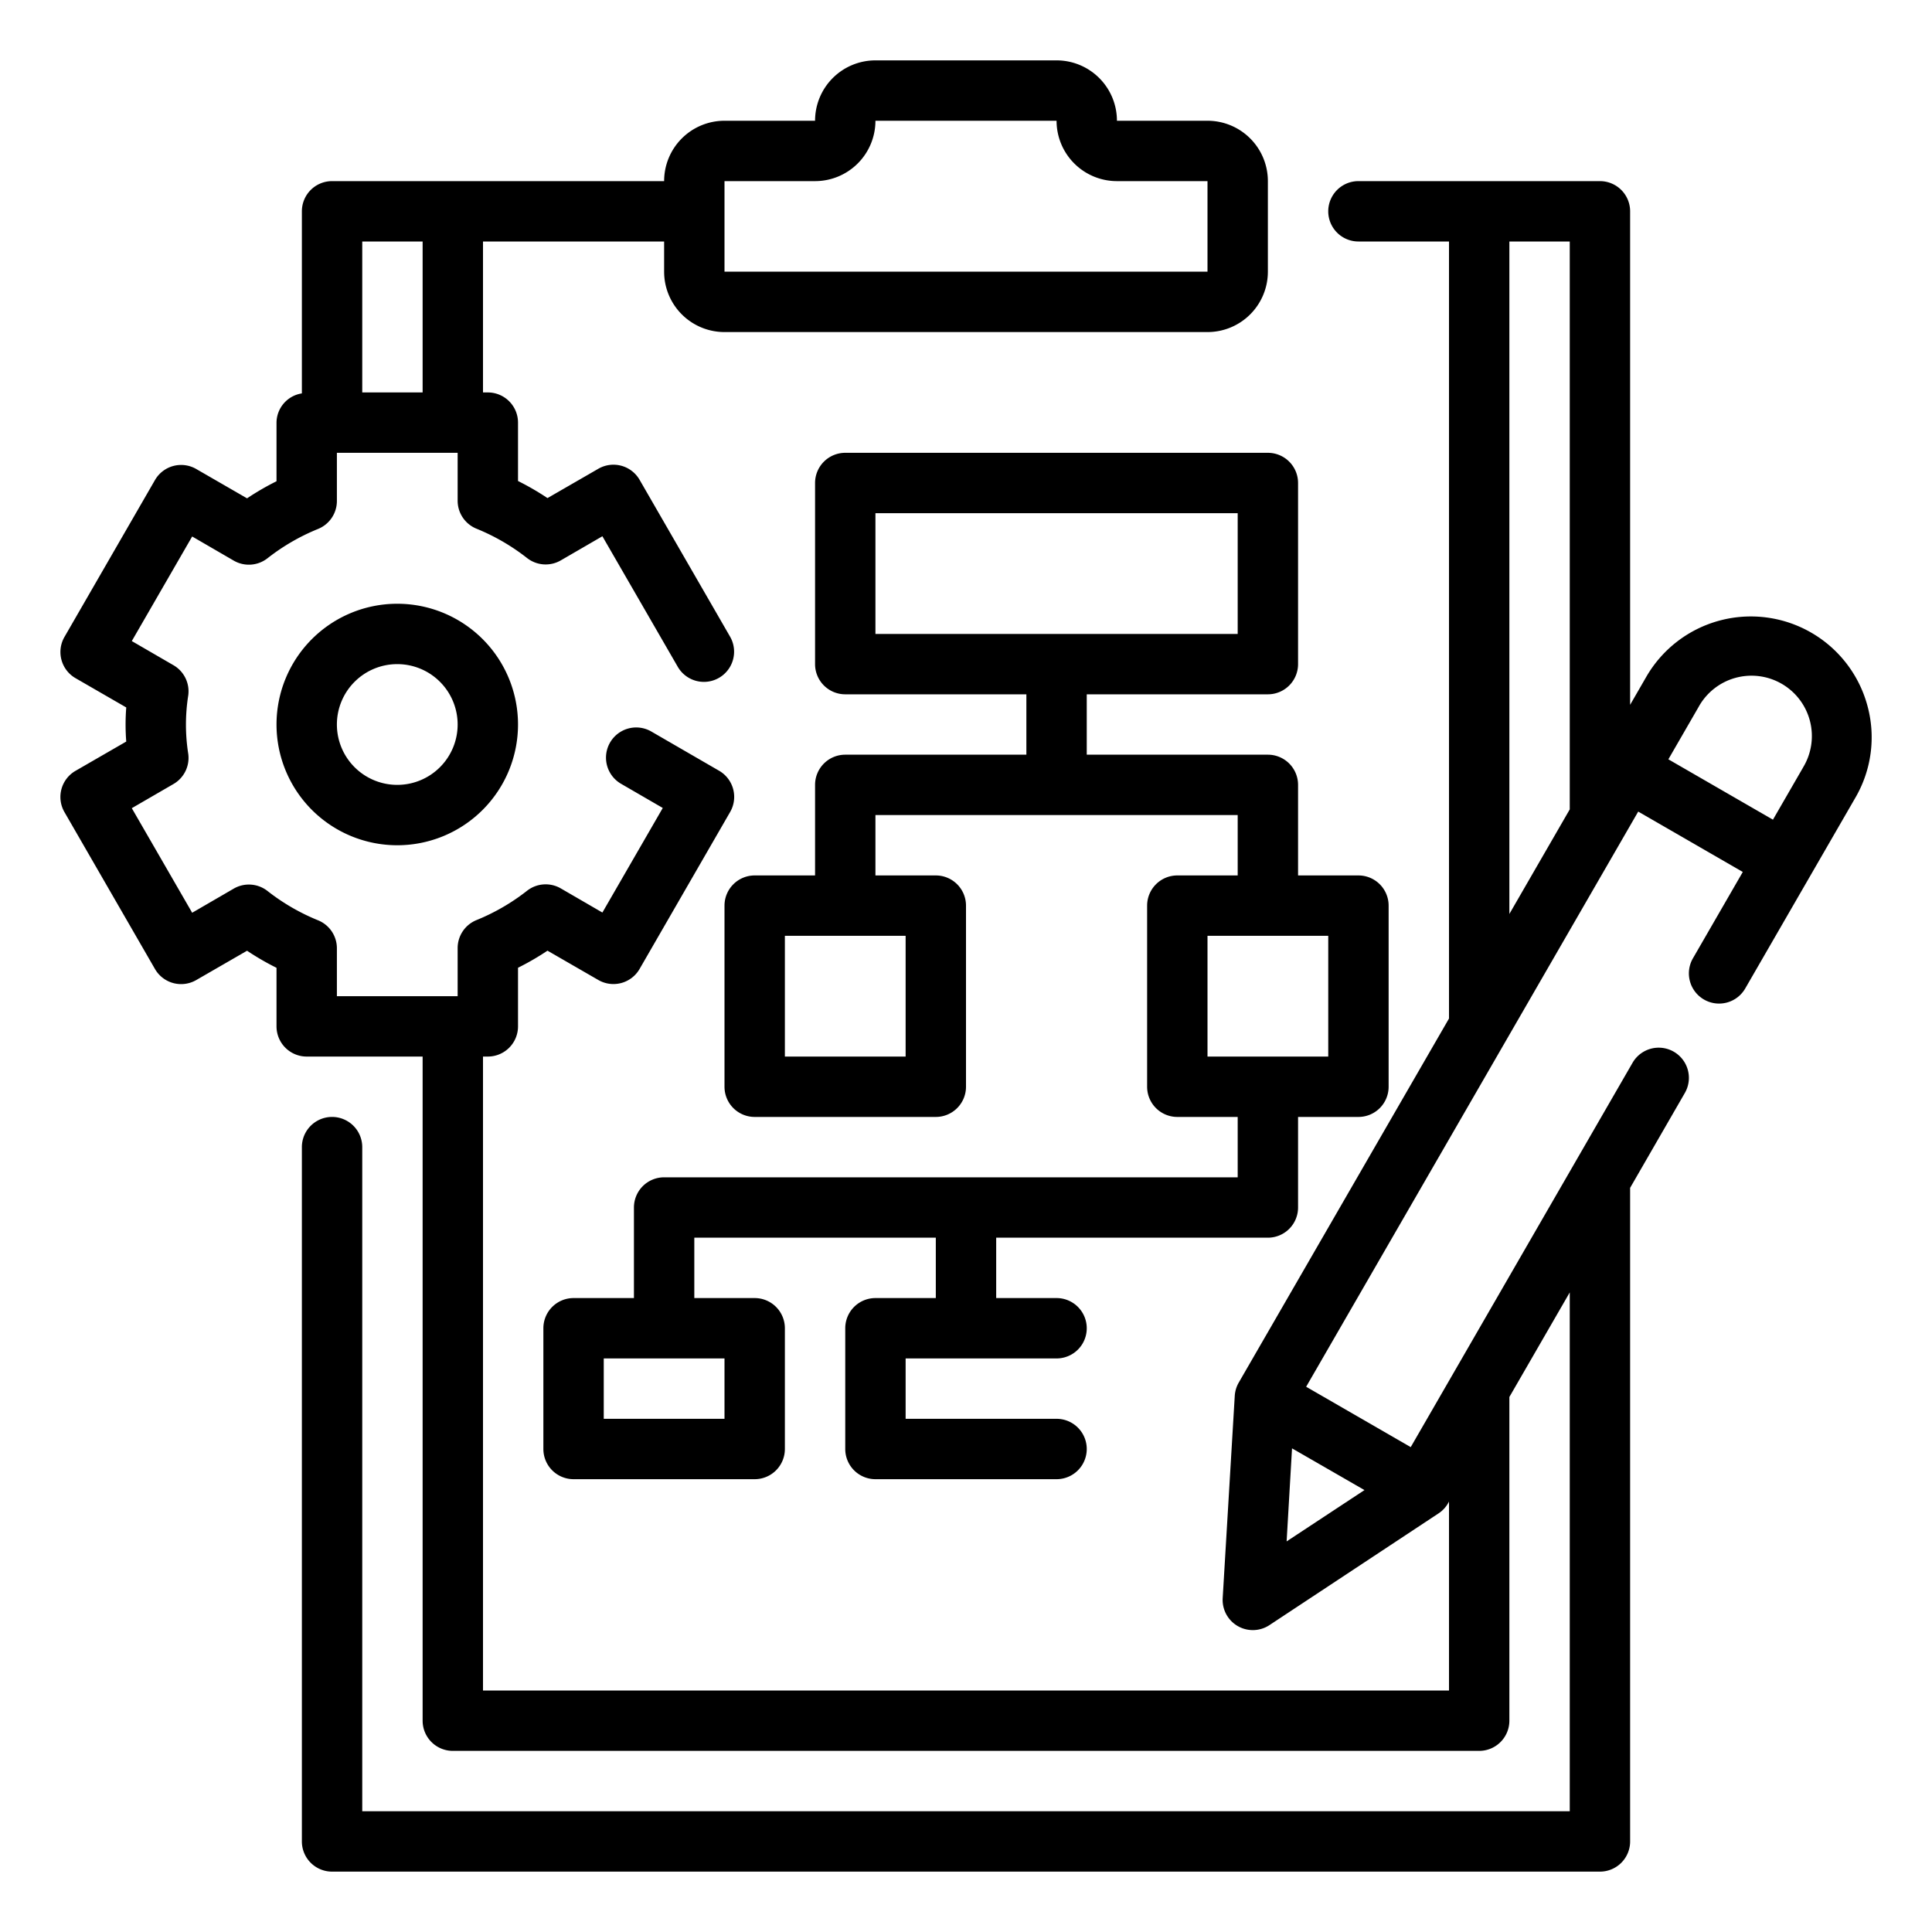
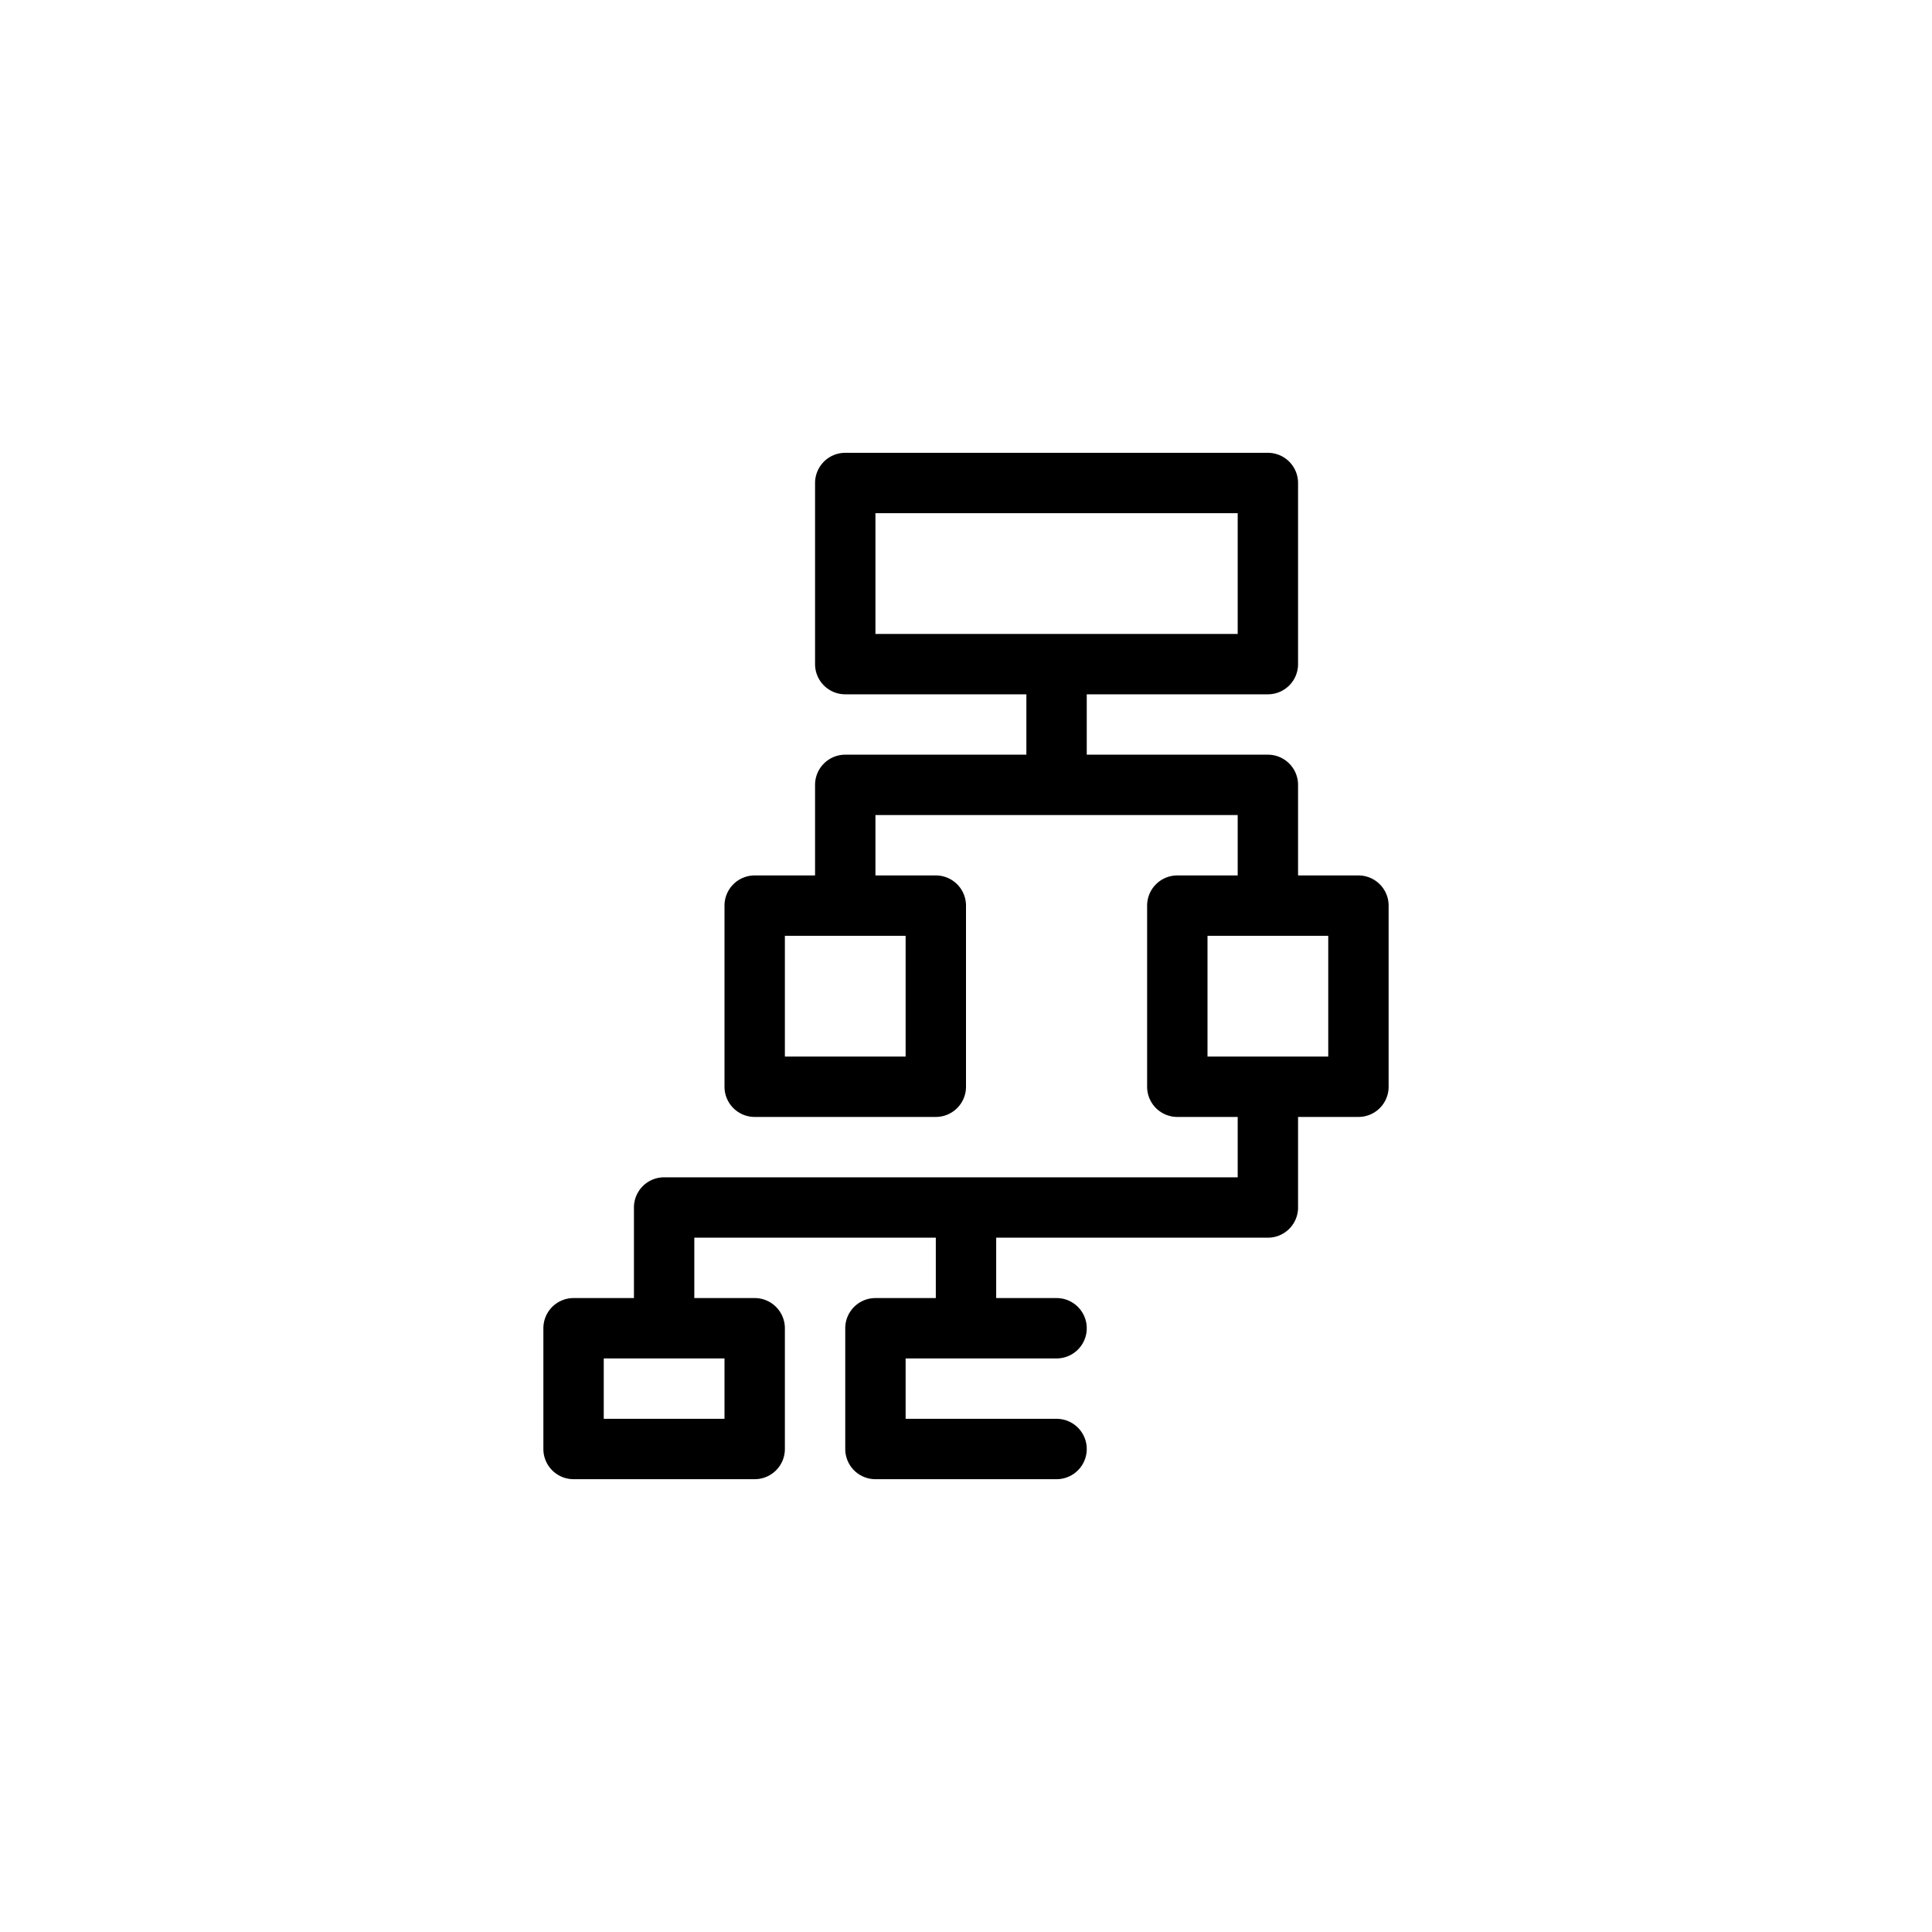
<svg xmlns="http://www.w3.org/2000/svg" viewBox="0 0 64 64" width="512" height="512">
  <g id="Outline">
-     <path d="M9.16,24a4,4,0,1,0,4-4A4,4,0,0,0,9.16,24Zm6,0a2,2,0,1,1-2-2A2,2,0,0,1,15.16,24Z" />
    <path d="M28,15a1,1,0,0,0-1,1v6a1,1,0,0,0,1,1h6v2H28a1,1,0,0,0-1,1v3H25a1,1,0,0,0-1,1v6a1,1,0,0,0,1,1h6a1,1,0,0,0,1-1V30a1,1,0,0,0-1-1H29V27H41v2H39a1,1,0,0,0-1,1v6a1,1,0,0,0,1,1h2v2H22a1,1,0,0,0-1,1v3H19a1,1,0,0,0-1,1v4a1,1,0,0,0,1,1h6a1,1,0,0,0,1-1V44a1,1,0,0,0-1-1H23V41h8v2H29a1,1,0,0,0-1,1v4a1,1,0,0,0,1,1h6a1,1,0,0,0,0-2H30V45h5a1,1,0,0,0,0-2H33V41h9a1,1,0,0,0,1-1V37h2a1,1,0,0,0,1-1V30a1,1,0,0,0-1-1H43V26a1,1,0,0,0-1-1H36V23h6a1,1,0,0,0,1-1V16a1,1,0,0,0-1-1Zm2,20H26V31h4ZM24,47H20V45h4ZM44,35H40V31h4ZM41,21H29V17H41Z" />
-     <path d="M61.863,23.386a4,4,0,0,0-7.328-.965L54,23.348V7a1,1,0,0,0-1-1H45a1,1,0,0,0,0,2h3V33.74L41.035,45.8a1,1,0,0,0-.132.44l-.4,6.7a1,1,0,0,0,1.549.894l5.6-3.7a1,1,0,0,0,.316-.334L48,49.741V56H16V35h.16a1,1,0,0,0,1-1V32.058a8.806,8.806,0,0,0,.976-.566l1.685.972a1,1,0,0,0,1.366-.366l3-5.2a1,1,0,0,0-.366-1.366l-2.246-1.3a1,1,0,0,0-1,1.733l1.38.8-2,3.464-1.379-.8a1,1,0,0,0-1.116.078,6.96,6.96,0,0,1-1.675.972,1,1,0,0,0-.625.927V33h-4V31.413a1,1,0,0,0-.624-.927,6.942,6.942,0,0,1-1.676-.972,1,1,0,0,0-1.116-.078l-1.378.8-2-3.464,1.38-.8a1,1,0,0,0,.49-1,6.2,6.2,0,0,1,0-1.936,1,1,0,0,0-.49-1l-1.38-.8,2-3.464,1.378.8a1,1,0,0,0,1.116-.078,6.942,6.942,0,0,1,1.676-.972,1,1,0,0,0,.624-.927V15h4v1.587a1,1,0,0,0,.625.927,6.96,6.96,0,0,1,1.675.972,1,1,0,0,0,1.116.078l1.379-.8,2.5,4.33a1,1,0,0,0,1.732-1l-3-5.2a1,1,0,0,0-1.366-.366l-1.685.972a8.806,8.806,0,0,0-.976-.566V14a1,1,0,0,0-1-1H16V8h6V9a2,2,0,0,0,2,2H40a2,2,0,0,0,2-2V6a2,2,0,0,0-2-2L37,4V4a2,2,0,0,0-2-2H29a2,2,0,0,0-2,2H24a2,2,0,0,0-2,2H11a1,1,0,0,0-1,1v6.032A.988.988,0,0,0,9.16,14v1.942a8.806,8.806,0,0,0-.976.566L6.5,15.536a1,1,0,0,0-1.366.366l-3,5.2A1,1,0,0,0,2.5,22.464l1.682.971c-.015.2-.022.382-.022.565s.007.369.022.565L2.5,25.536A1,1,0,0,0,2.134,26.9l3,5.2a1,1,0,0,0,1.366.366l1.684-.972a8.806,8.806,0,0,0,.976.566V34a1,1,0,0,0,1,1H14V57a1,1,0,0,0,1,1H49a1,1,0,0,0,1-1V46.277l2-3.464V60H12V38a1,1,0,0,0-2,0V61a1,1,0,0,0,1,1H53a1,1,0,0,0,1-1V39.349L55.816,36.2a1,1,0,0,0-1.732-1L46.732,47.938l-3.464-2,11-19.053,3.464,2-1.648,2.854a1,1,0,1,0,1.732,1l3.648-6.318A3.972,3.972,0,0,0,61.863,23.386ZM24,6h3a2,2,0,0,0,2-2l6,0V4a2,2,0,0,0,2,2h3V9H24ZM14,8v5H12V8ZM50,8h2V26.812l-2,3.464ZM42.8,47.979,45.2,49.361l-2.579,1.7ZM59.731,25.421l-1,1.732-3.464-2,1-1.732a2,2,0,1,1,3.463,2Z" />
  </g>
</svg>